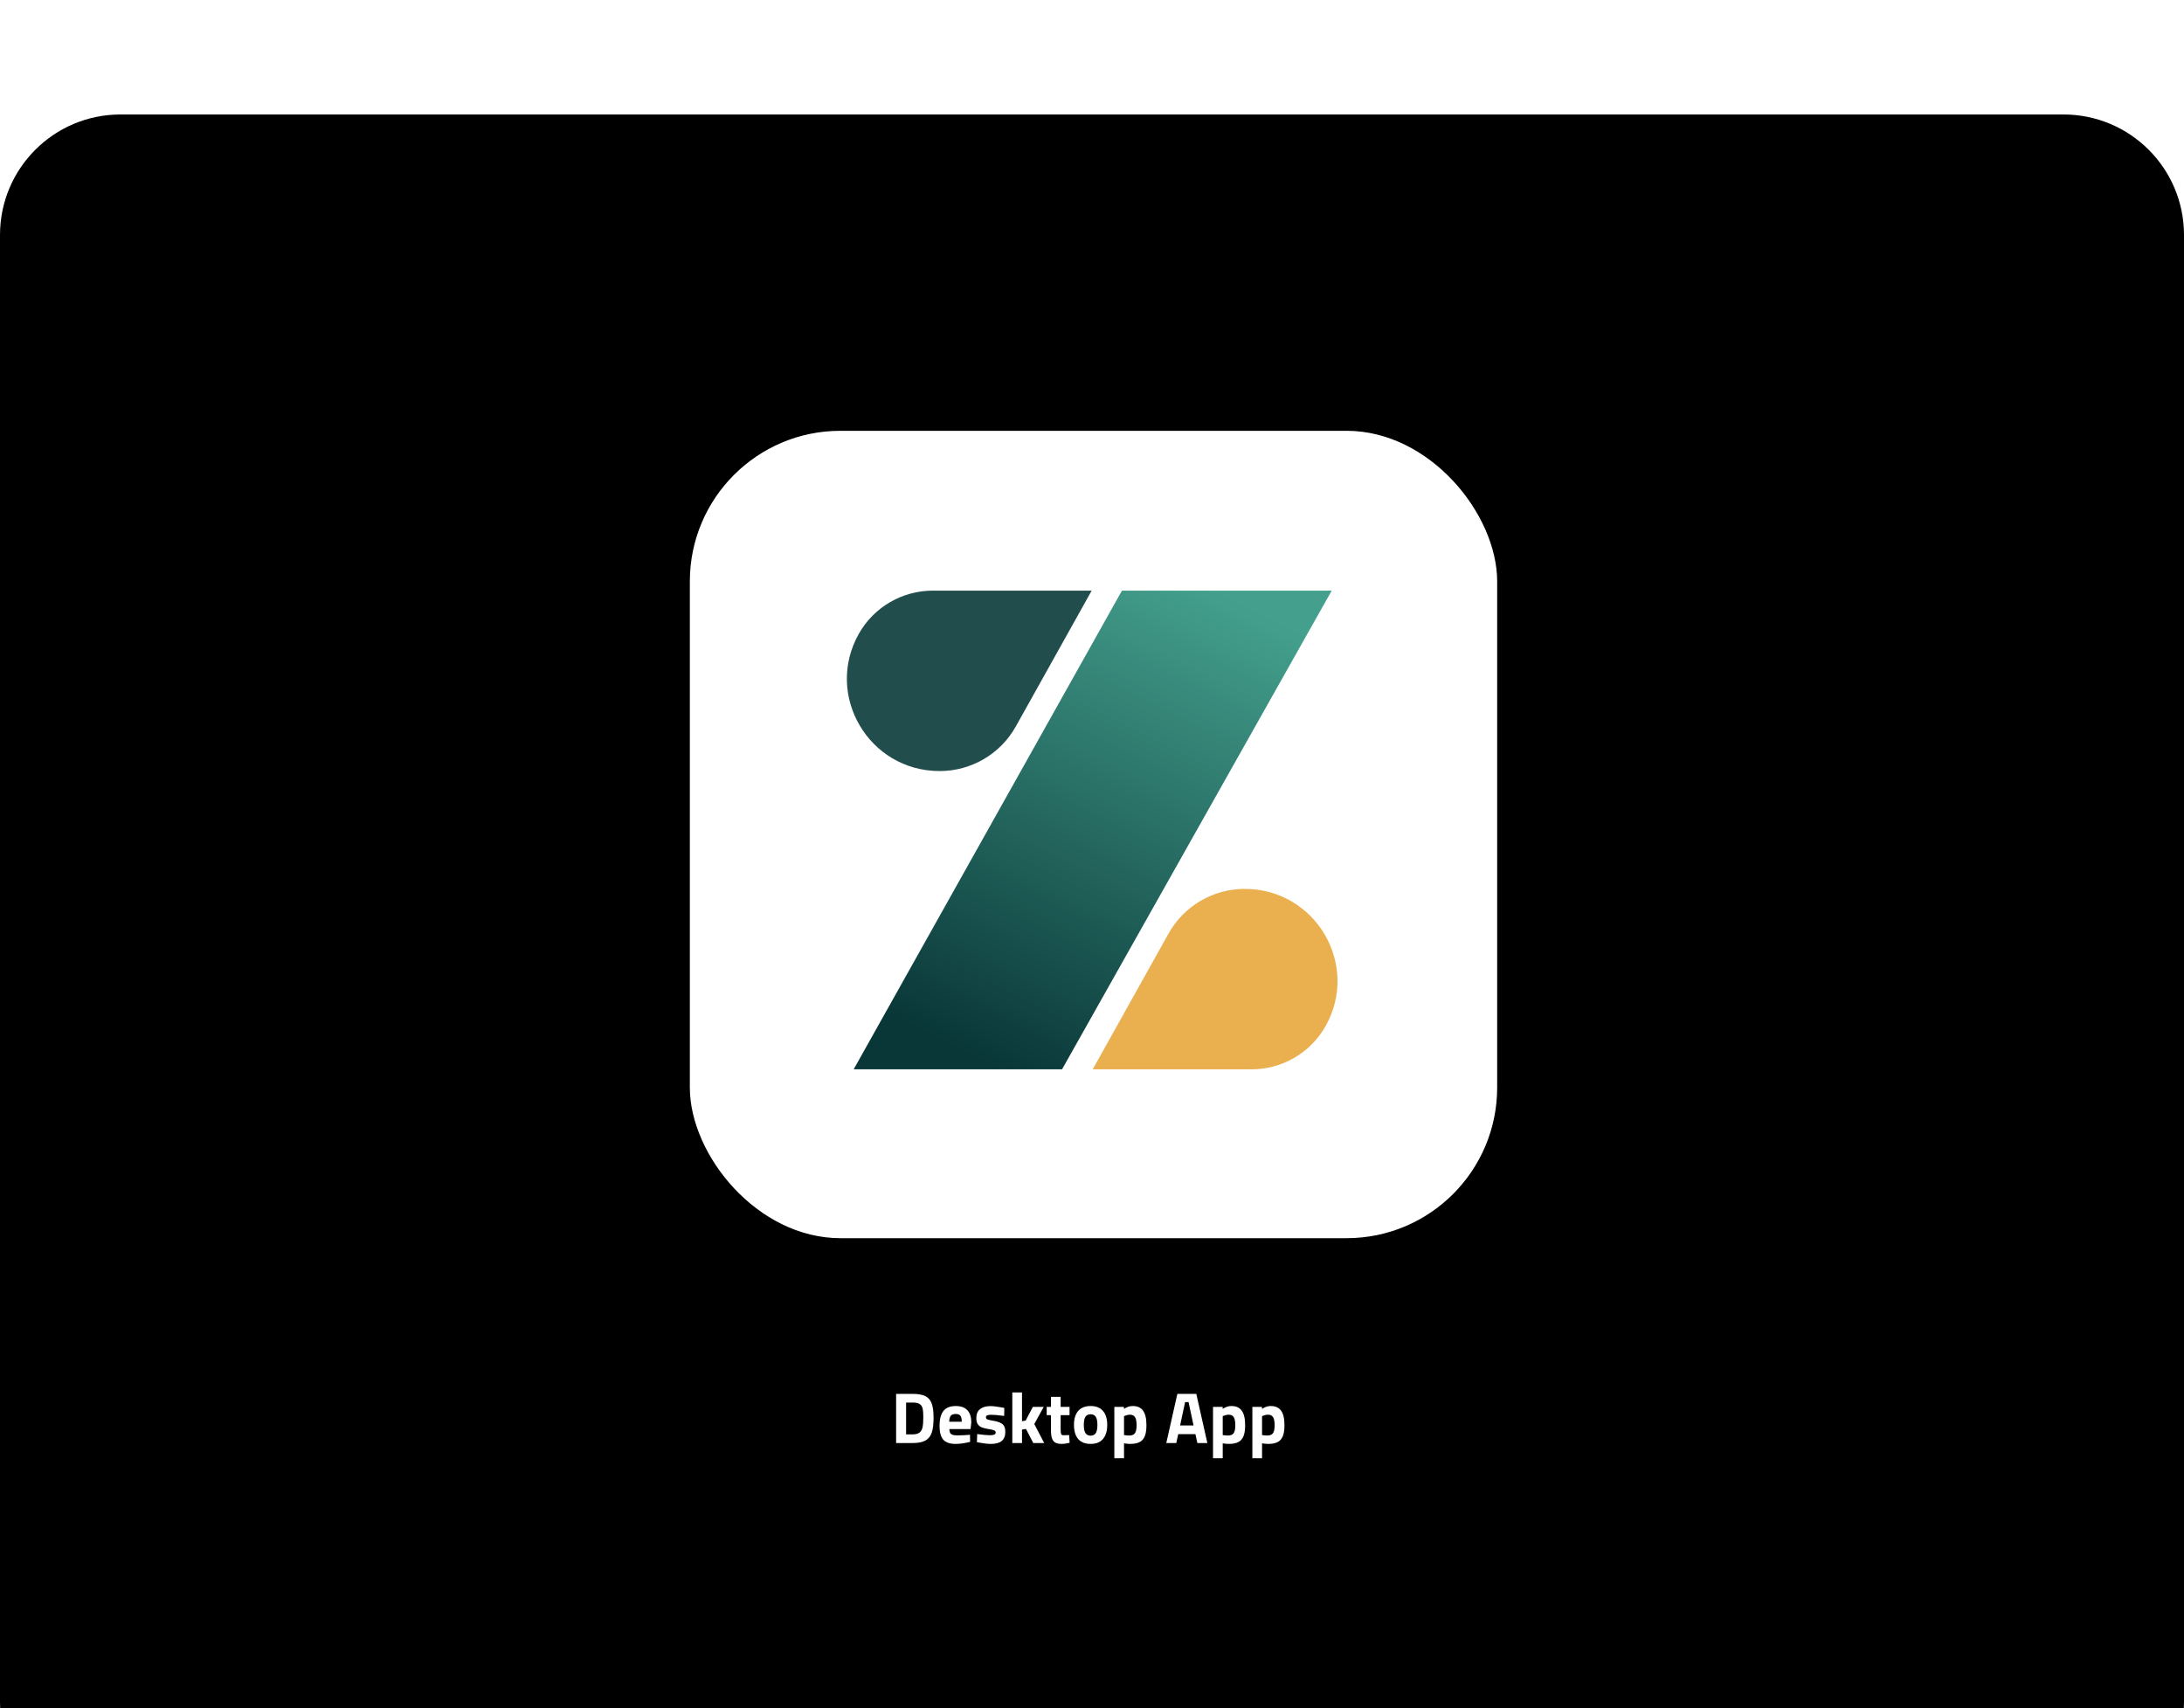
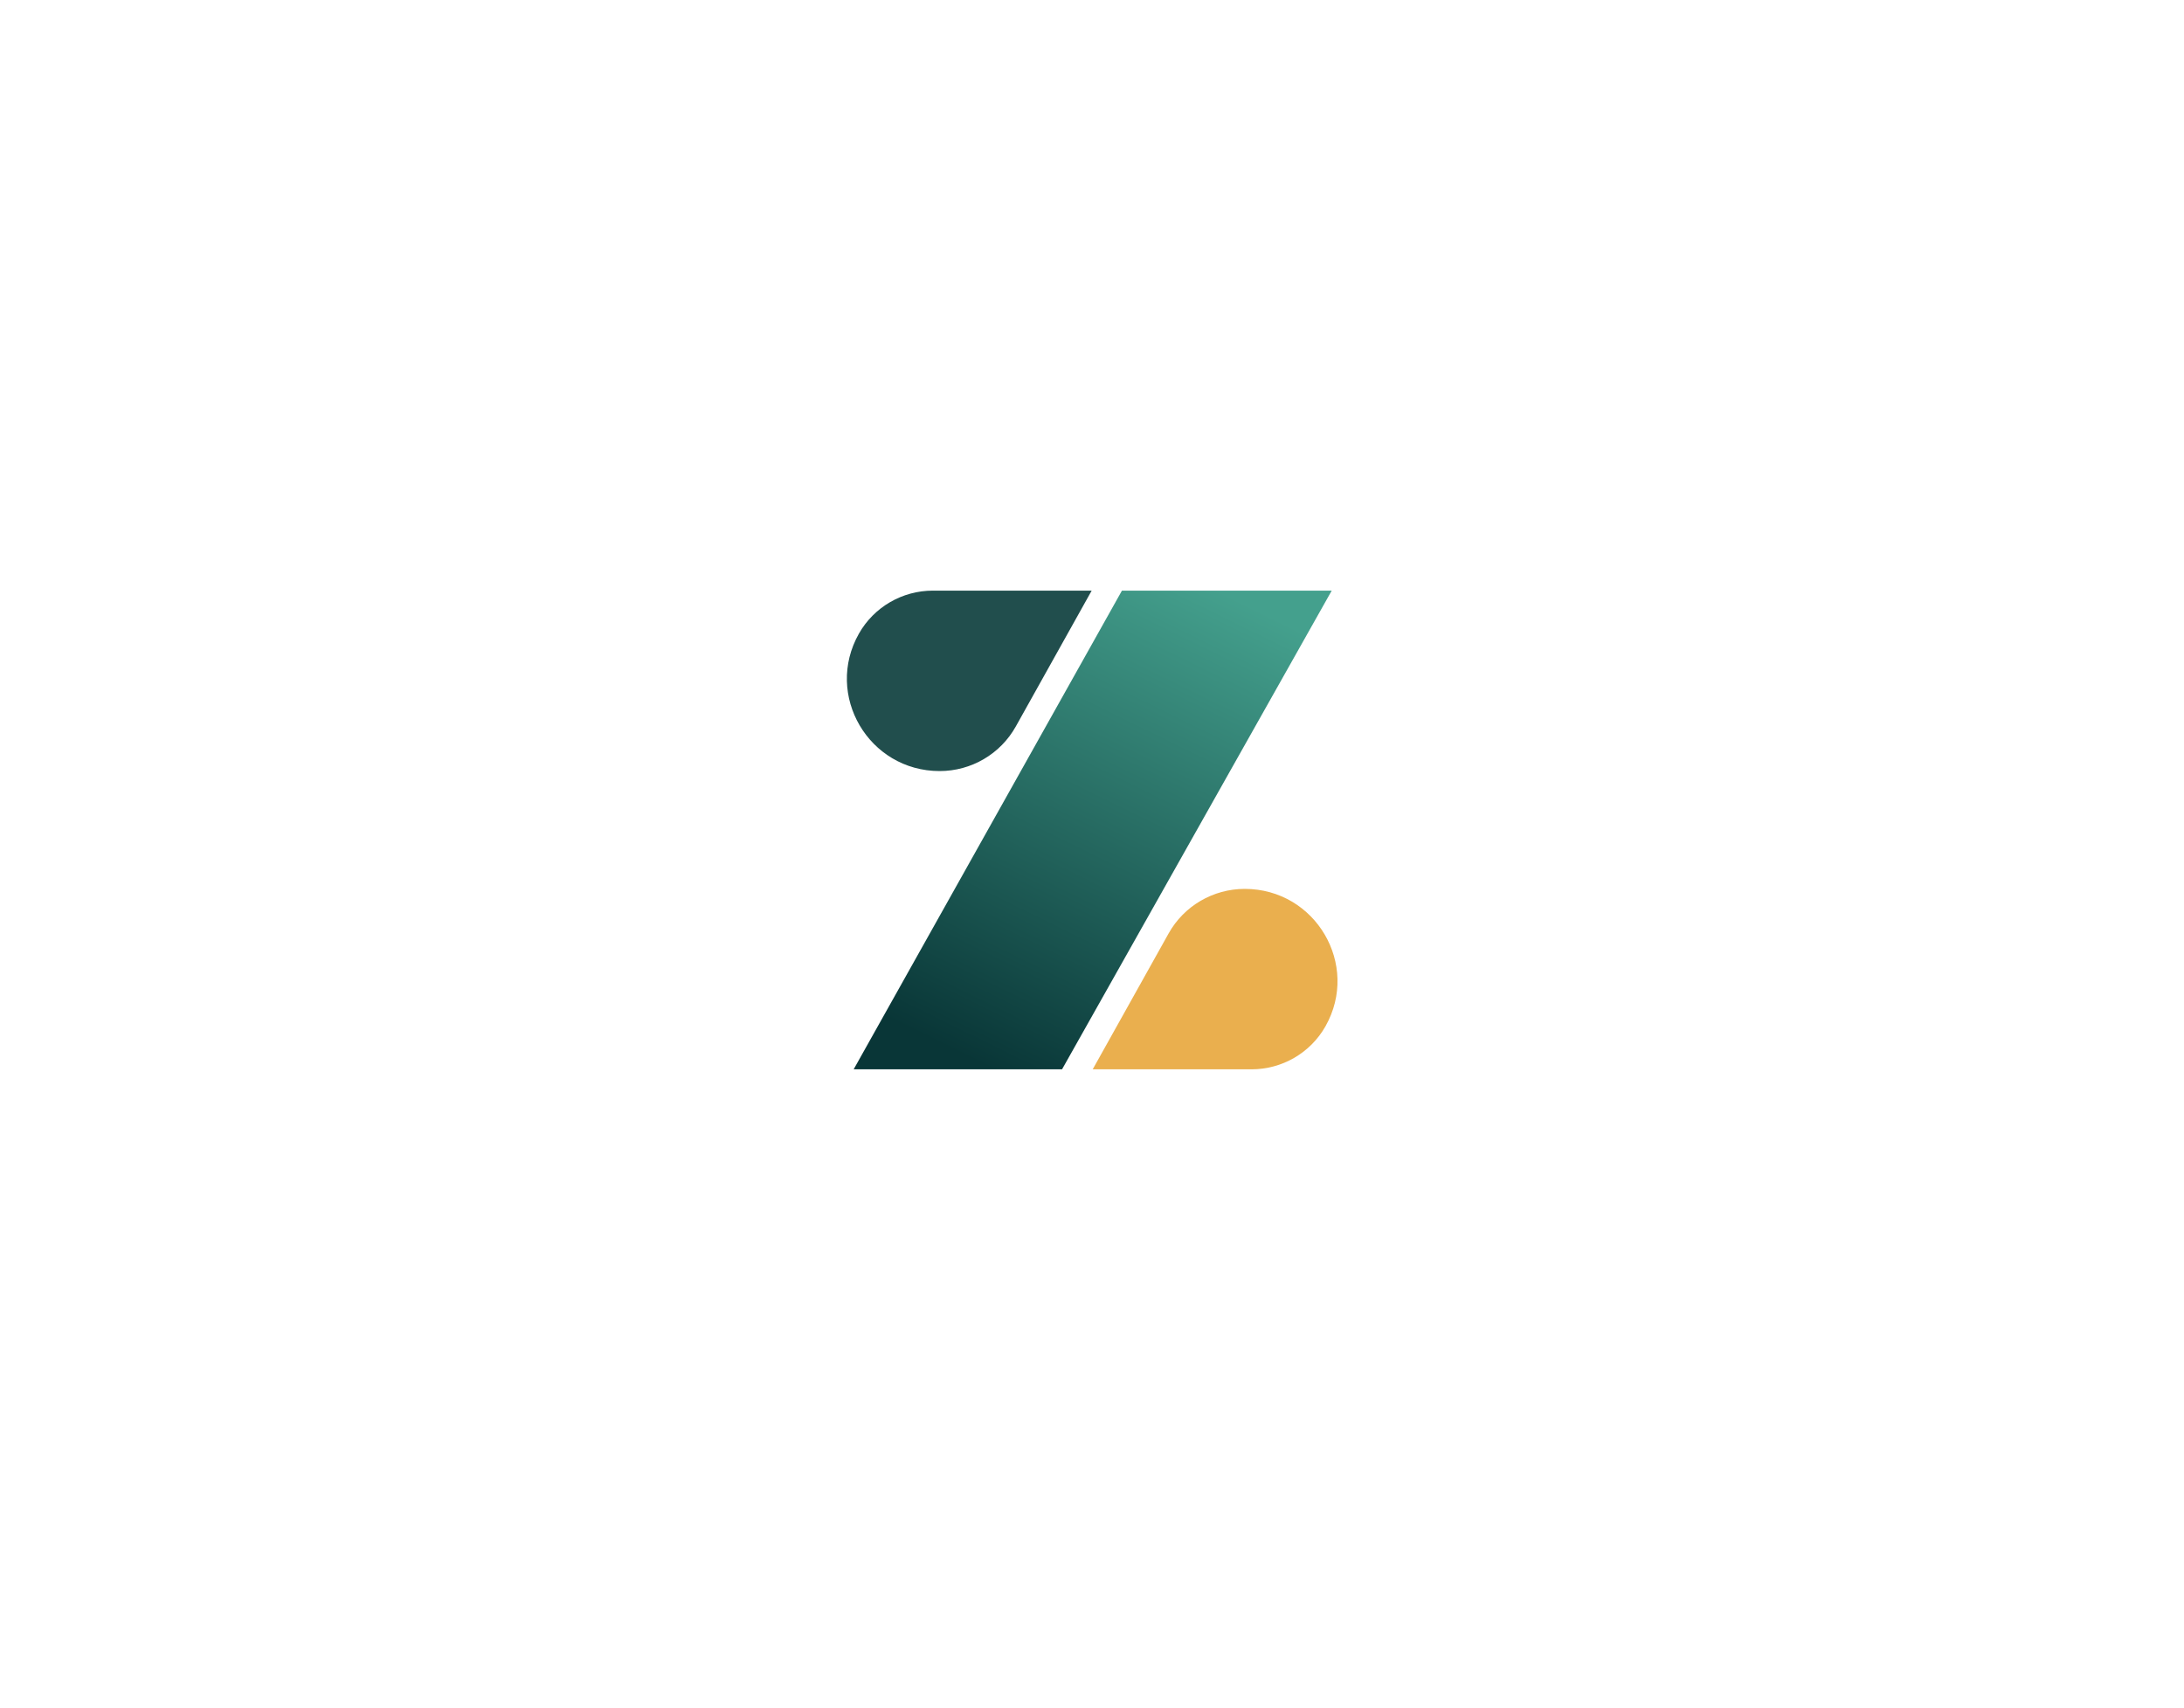
<svg xmlns="http://www.w3.org/2000/svg" fill="none" viewBox="67 29 725 567">
  <g filter="url(#filter0_d_920_5075)">
-     <path d="M67 69C67 46.909 84.909 29 107 29H752C774.091 29 792 46.909 792 69V556C792 578.091 774.091 596 752 596H107C84.909 596 67 578.091 67 556V69Z" fill="black" />
-   </g>
+     </g>
  <path d="M369.971 491.68C371.827 491.68 373.251 491.944 374.243 492.472C375.235 492.984 375.923 493.8 376.307 494.92C376.707 496.04 376.907 497.592 376.907 499.576C376.907 501.64 376.715 503.272 376.331 504.472C375.947 505.672 375.251 506.56 374.243 507.136C373.251 507.712 371.827 508 369.971 508H364.475V491.68H369.971ZM369.971 505.12C371.011 505.12 371.779 504.912 372.275 504.496C372.787 504.08 373.115 503.488 373.259 502.72C373.419 501.936 373.499 500.824 373.499 499.384C373.499 498.104 373.419 497.136 373.259 496.48C373.099 495.824 372.771 495.344 372.275 495.04C371.779 494.72 371.011 494.56 369.971 494.56H367.787V505.12H369.971ZM384.196 508.288C382.324 508.288 380.972 507.816 380.14 506.872C379.308 505.928 378.892 504.4 378.892 502.288C378.892 500.08 379.324 498.432 380.188 497.344C381.068 496.256 382.428 495.712 384.268 495.712C385.964 495.712 387.244 496.168 388.108 497.08C388.988 497.976 389.428 499.328 389.428 501.136L389.188 503.368H382.132C382.164 503.928 382.26 504.36 382.42 504.664C382.596 504.952 382.868 505.16 383.236 505.288C383.62 505.4 384.148 505.456 384.82 505.456C385.348 505.456 385.98 505.44 386.716 505.408C387.452 505.376 387.988 505.344 388.324 505.312L388.996 505.24L389.044 507.616C387.236 508.064 385.62 508.288 384.196 508.288ZM386.26 500.92C386.26 499.96 386.108 499.296 385.804 498.928C385.516 498.544 384.996 498.352 384.244 498.352C383.476 498.352 382.932 498.552 382.612 498.952C382.292 499.336 382.124 499.992 382.108 500.92H386.26ZM395.926 508.288C394.87 508.288 393.582 508.144 392.062 507.856L391.294 507.712L391.39 505.024C393.326 505.28 394.734 505.408 395.614 505.408C396.206 505.408 396.67 505.344 397.006 505.216C397.358 505.088 397.534 504.848 397.534 504.496C397.534 504.176 397.366 503.944 397.03 503.8C396.71 503.656 396.166 503.52 395.398 503.392C395.11 503.36 394.91 503.328 394.798 503.296C393.998 503.152 393.342 502.976 392.83 502.768C392.318 502.544 391.902 502.2 391.582 501.736C391.262 501.256 391.102 500.592 391.102 499.744C391.102 498.384 391.518 497.376 392.35 496.72C393.182 496.064 394.326 495.736 395.782 495.736C396.646 495.736 397.918 495.888 399.598 496.192L400.39 496.336L400.342 499C398.406 498.744 396.974 498.616 396.046 498.616C395.502 498.616 395.07 498.672 394.75 498.784C394.446 498.896 394.294 499.112 394.294 499.432C394.294 499.768 394.454 500.008 394.774 500.152C395.094 500.28 395.614 500.408 396.334 500.536L397.174 500.68C398.454 500.936 399.366 501.32 399.91 501.832C400.454 502.328 400.726 503.136 400.726 504.256C400.726 505.632 400.334 506.648 399.55 507.304C398.766 507.96 397.558 508.288 395.926 508.288ZM403.047 491.2H406.263V500.752L407.487 500.536L409.863 496H413.463L410.343 501.688L413.631 508H410.007L407.583 503.32L406.263 503.536V508H403.047V491.2ZM419.478 508.288C418.55 508.288 417.83 508.144 417.318 507.856C416.806 507.568 416.438 507.096 416.214 506.44C415.99 505.784 415.878 504.88 415.878 503.728V498.736H414.462V496H415.878V492.664H419.094V496H422.046V498.736H419.094V503.656C419.094 504.28 419.15 504.736 419.262 505.024C419.374 505.296 419.654 505.424 420.102 505.408L421.926 505.36L422.07 507.928C421.43 508.072 420.926 508.168 420.558 508.216C420.206 508.264 419.846 508.288 419.478 508.288ZM429.036 508.288C427.228 508.288 425.852 507.744 424.908 506.656C423.98 505.552 423.516 503.992 423.516 501.976C423.516 499.976 423.98 498.432 424.908 497.344C425.852 496.256 427.228 495.712 429.036 495.712C430.844 495.712 432.212 496.256 433.14 497.344C434.084 498.432 434.556 499.976 434.556 501.976C434.556 503.992 434.084 505.552 433.14 506.656C432.212 507.744 430.844 508.288 429.036 508.288ZM429.036 505.552C429.804 505.552 430.372 505.272 430.74 504.712C431.108 504.152 431.292 503.24 431.292 501.976C431.292 500.712 431.108 499.808 430.74 499.264C430.372 498.72 429.804 498.448 429.036 498.448C428.268 498.448 427.7 498.72 427.332 499.264C426.964 499.808 426.78 500.712 426.78 501.976C426.78 503.24 426.964 504.152 427.332 504.712C427.7 505.272 428.268 505.552 429.036 505.552ZM436.914 496H440.106V496.648C440.73 496.28 441.25 496.032 441.666 495.904C442.098 495.776 442.554 495.712 443.034 495.712C444.57 495.712 445.706 496.224 446.442 497.248C447.194 498.256 447.57 499.872 447.57 502.096C447.57 503.632 447.386 504.848 447.018 505.744C446.65 506.64 446.074 507.288 445.29 507.688C444.506 508.088 443.466 508.288 442.17 508.288C441.53 508.288 440.85 508.224 440.13 508.096V513.04H436.914V496ZM441.858 505.504C442.754 505.504 443.386 505.248 443.754 504.736C444.122 504.208 444.306 503.328 444.306 502.096C444.306 500.88 444.138 499.992 443.802 499.432C443.466 498.872 442.914 498.592 442.146 498.592C441.586 498.592 441.01 498.712 440.418 498.952L440.13 499.072V505.36C440.85 505.456 441.426 505.504 441.858 505.504ZM463.834 505.048H458.122L457.474 508H454.162L457.834 491.68H464.122L467.794 508H464.482L463.834 505.048ZM461.554 494.416H460.402L458.746 502.168H463.21L461.554 494.416ZM469.679 496H472.871V496.648C473.495 496.28 474.015 496.032 474.431 495.904C474.863 495.776 475.319 495.712 475.799 495.712C477.335 495.712 478.471 496.224 479.207 497.248C479.959 498.256 480.335 499.872 480.335 502.096C480.335 503.632 480.151 504.848 479.783 505.744C479.415 506.64 478.839 507.288 478.055 507.688C477.271 508.088 476.231 508.288 474.935 508.288C474.295 508.288 473.615 508.224 472.895 508.096V513.04H469.679V496ZM474.623 505.504C475.519 505.504 476.151 505.248 476.519 504.736C476.887 504.208 477.071 503.328 477.071 502.096C477.071 500.88 476.903 499.992 476.567 499.432C476.231 498.872 475.679 498.592 474.911 498.592C474.351 498.592 473.775 498.712 473.183 498.952L472.895 499.072V505.36C473.615 505.456 474.191 505.504 474.623 505.504ZM482.734 496H485.926V496.648C486.55 496.28 487.07 496.032 487.486 495.904C487.918 495.776 488.374 495.712 488.854 495.712C490.39 495.712 491.526 496.224 492.262 497.248C493.014 498.256 493.39 499.872 493.39 502.096C493.39 503.632 493.206 504.848 492.838 505.744C492.47 506.64 491.894 507.288 491.11 507.688C490.326 508.088 489.286 508.288 487.99 508.288C487.35 508.288 486.67 508.224 485.95 508.096V513.04H482.734V496ZM487.678 505.504C488.574 505.504 489.206 505.248 489.574 504.736C489.942 504.208 490.126 503.328 490.126 502.096C490.126 500.88 489.958 499.992 489.622 499.432C489.286 498.872 488.734 498.592 487.966 498.592C487.406 498.592 486.83 498.712 486.238 498.952L485.95 499.072V505.36C486.67 505.456 487.246 505.504 487.678 505.504Z" fill="white" />
  <rect x="296" y="172" width="268" height="268" rx="50" fill="white" />
  <path d="M419.555 383.95H350.382L439.44 225.05H509.08L419.555 383.95Z" fill="url(#paint0_linear_920_5075)" />
  <path d="M482.44 383.95H429.732L454.93 338.845C460.031 329.713 469.704 324.056 480.2 324.056C503.733 324.056 518.544 349.278 506.997 369.679C502.005 378.502 492.616 383.95 482.44 383.95Z" fill="#EAAF4E" />
  <path d="M376.686 225.05H429.394L404.197 270.155C399.095 279.287 389.422 284.944 378.926 284.944C355.393 284.944 340.582 259.722 352.129 239.321C357.121 230.507 366.511 225.05 376.686 225.05Z" fill="#214E4D" />
  <defs>
    <filter id="filter0_d_920_5075" x="0" y="0" width="859" height="701" filterUnits="userSpaceOnUse" color-interpolation-filters="sRGB">
      <feFlood flood-opacity="0" result="BackgroundImageFix" />
      <feColorMatrix in="SourceAlpha" type="matrix" values="0 0 0 0 0 0 0 0 0 0 0 0 0 0 0 0 0 0 127 0" result="hardAlpha" />
      <feOffset dy="38" />
      <feGaussianBlur stdDeviation="33.5" />
      <feComposite in2="hardAlpha" operator="out" />
      <feColorMatrix type="matrix" values="0 0 0 0 0.679 0 0 0 0 0.679 0 0 0 0 0.679 0 0 0 0.25 0" />
      <feBlend mode="normal" in2="BackgroundImageFix" result="effect1_dropShadow_920_5075" />
      <feBlend mode="normal" in="SourceGraphic" in2="effect1_dropShadow_920_5075" result="shape" />
    </filter>
    <linearGradient id="paint0_linear_920_5075" x1="391.378" y1="381.685" x2="469.1" y2="223.658" gradientUnits="userSpaceOnUse">
      <stop stop-color="#093637" />
      <stop offset="1" stop-color="#44A08D" />
    </linearGradient>
  </defs>
</svg>